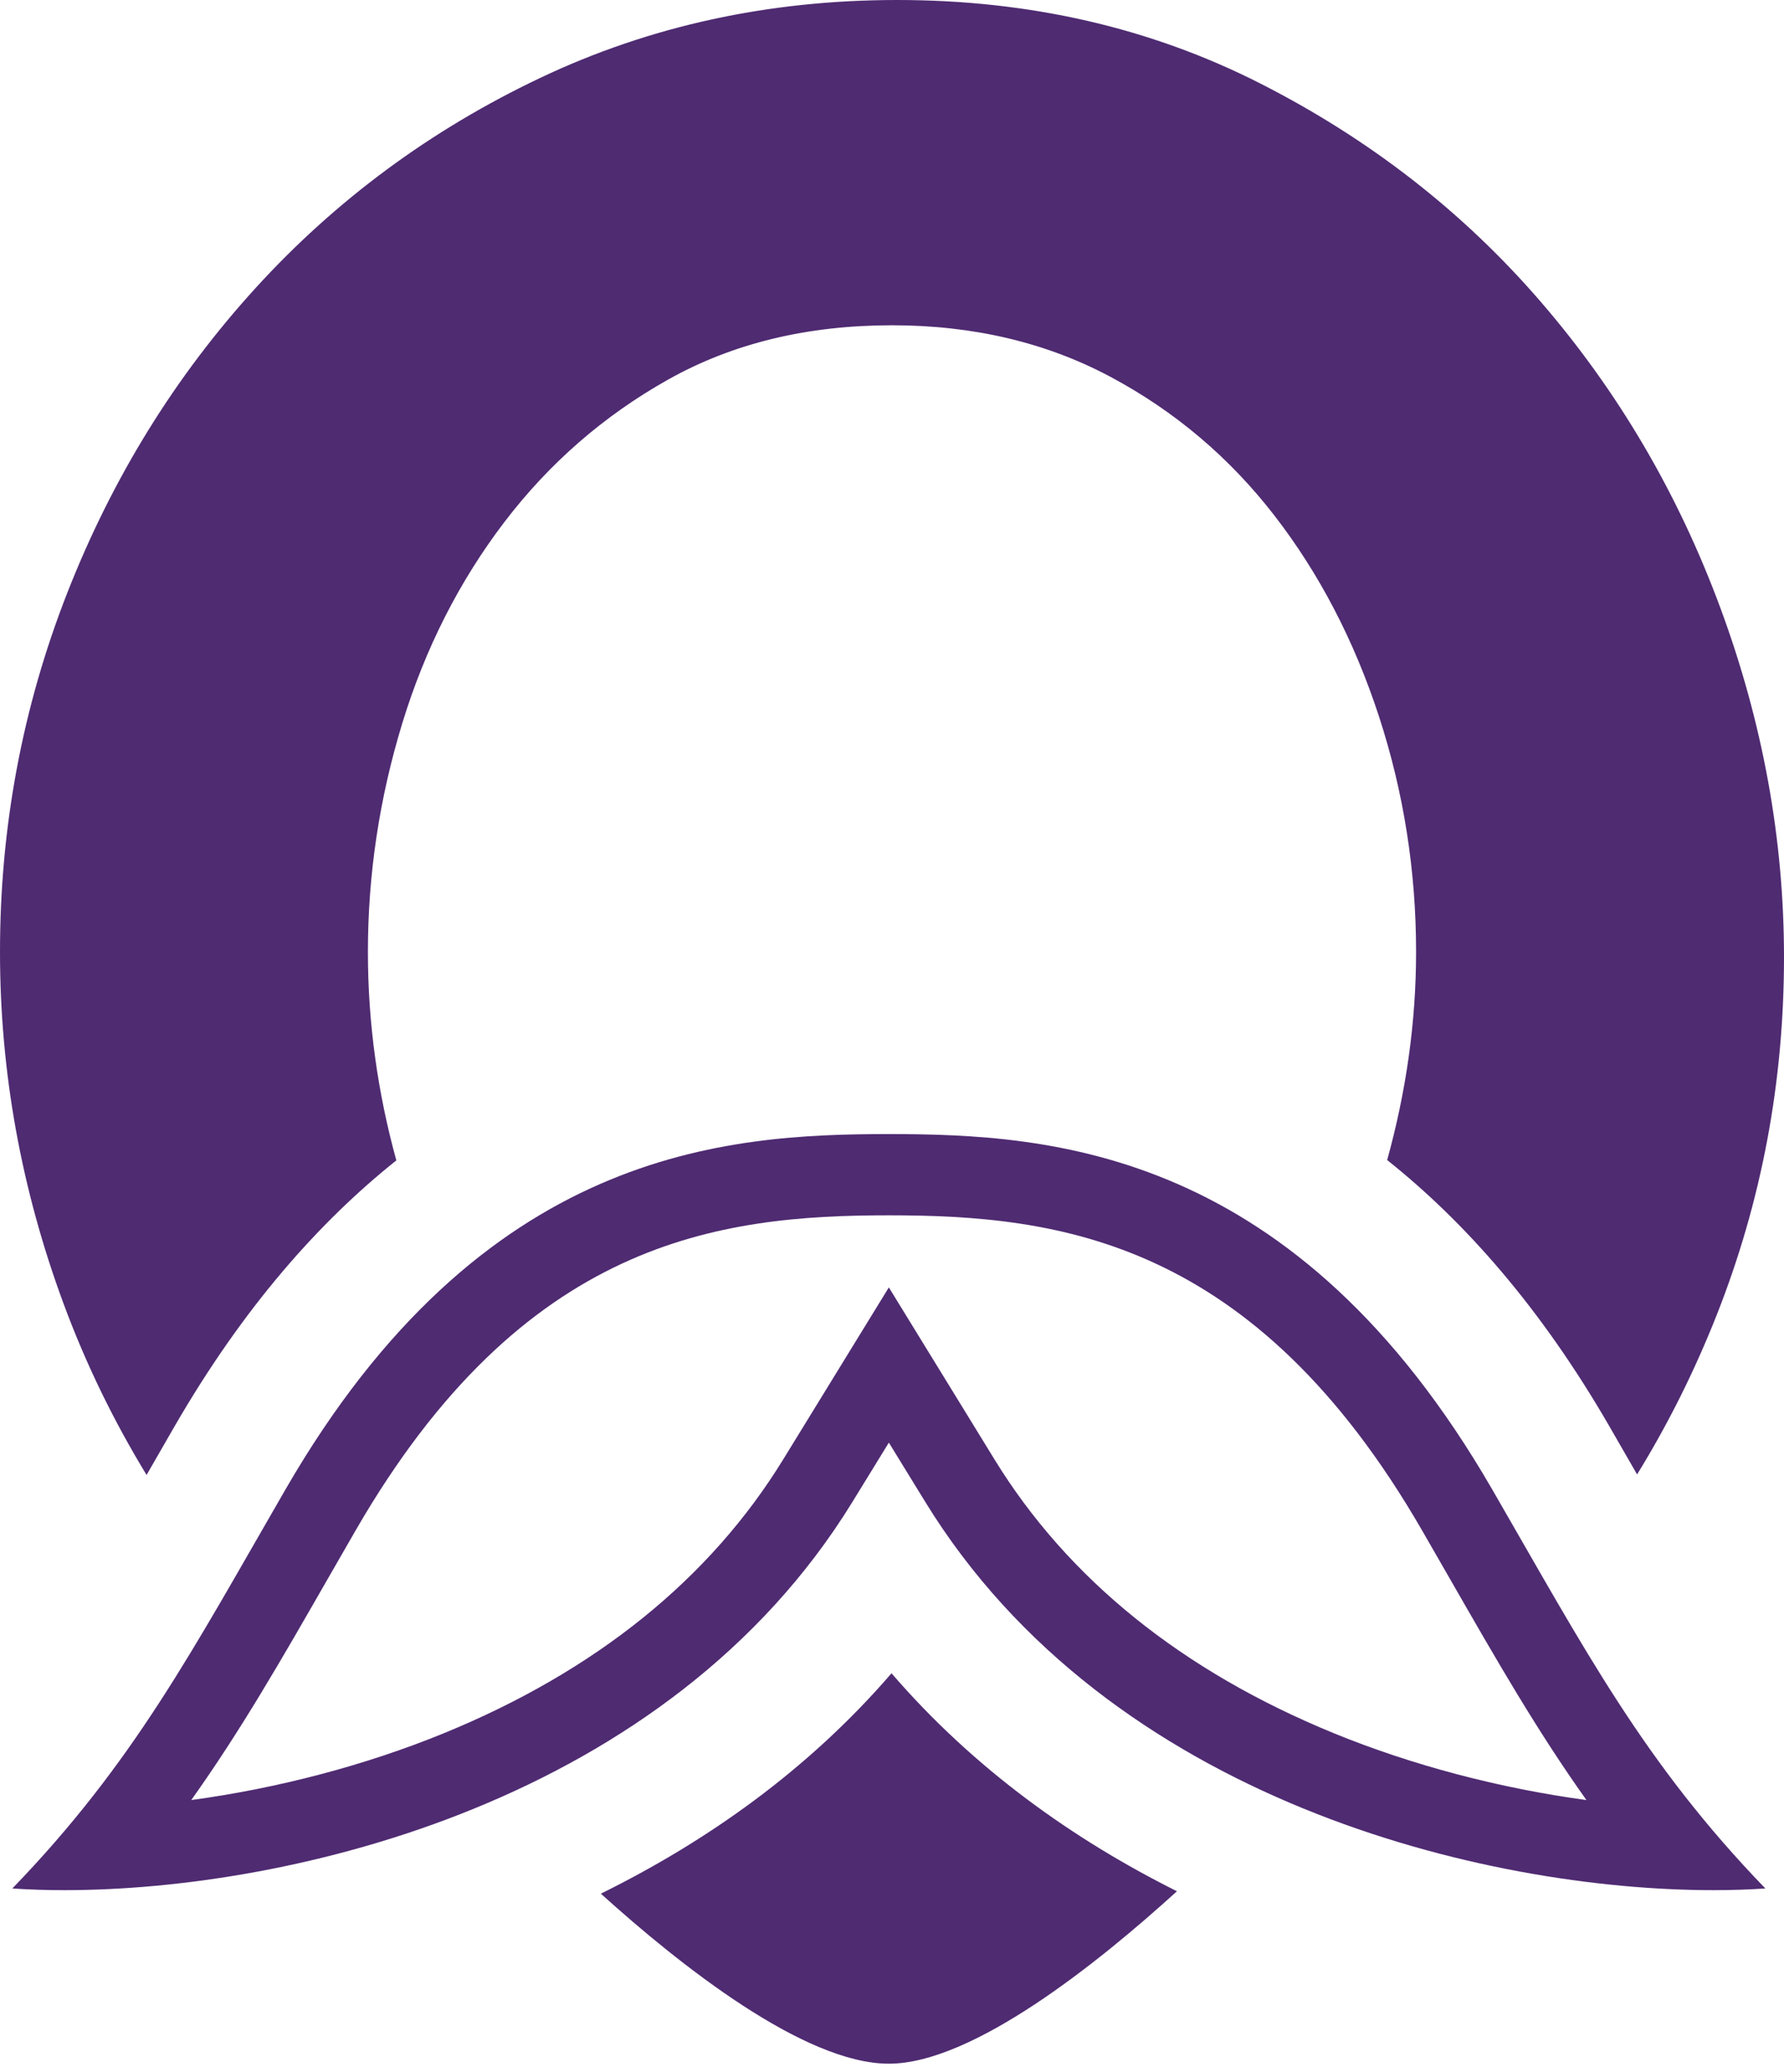
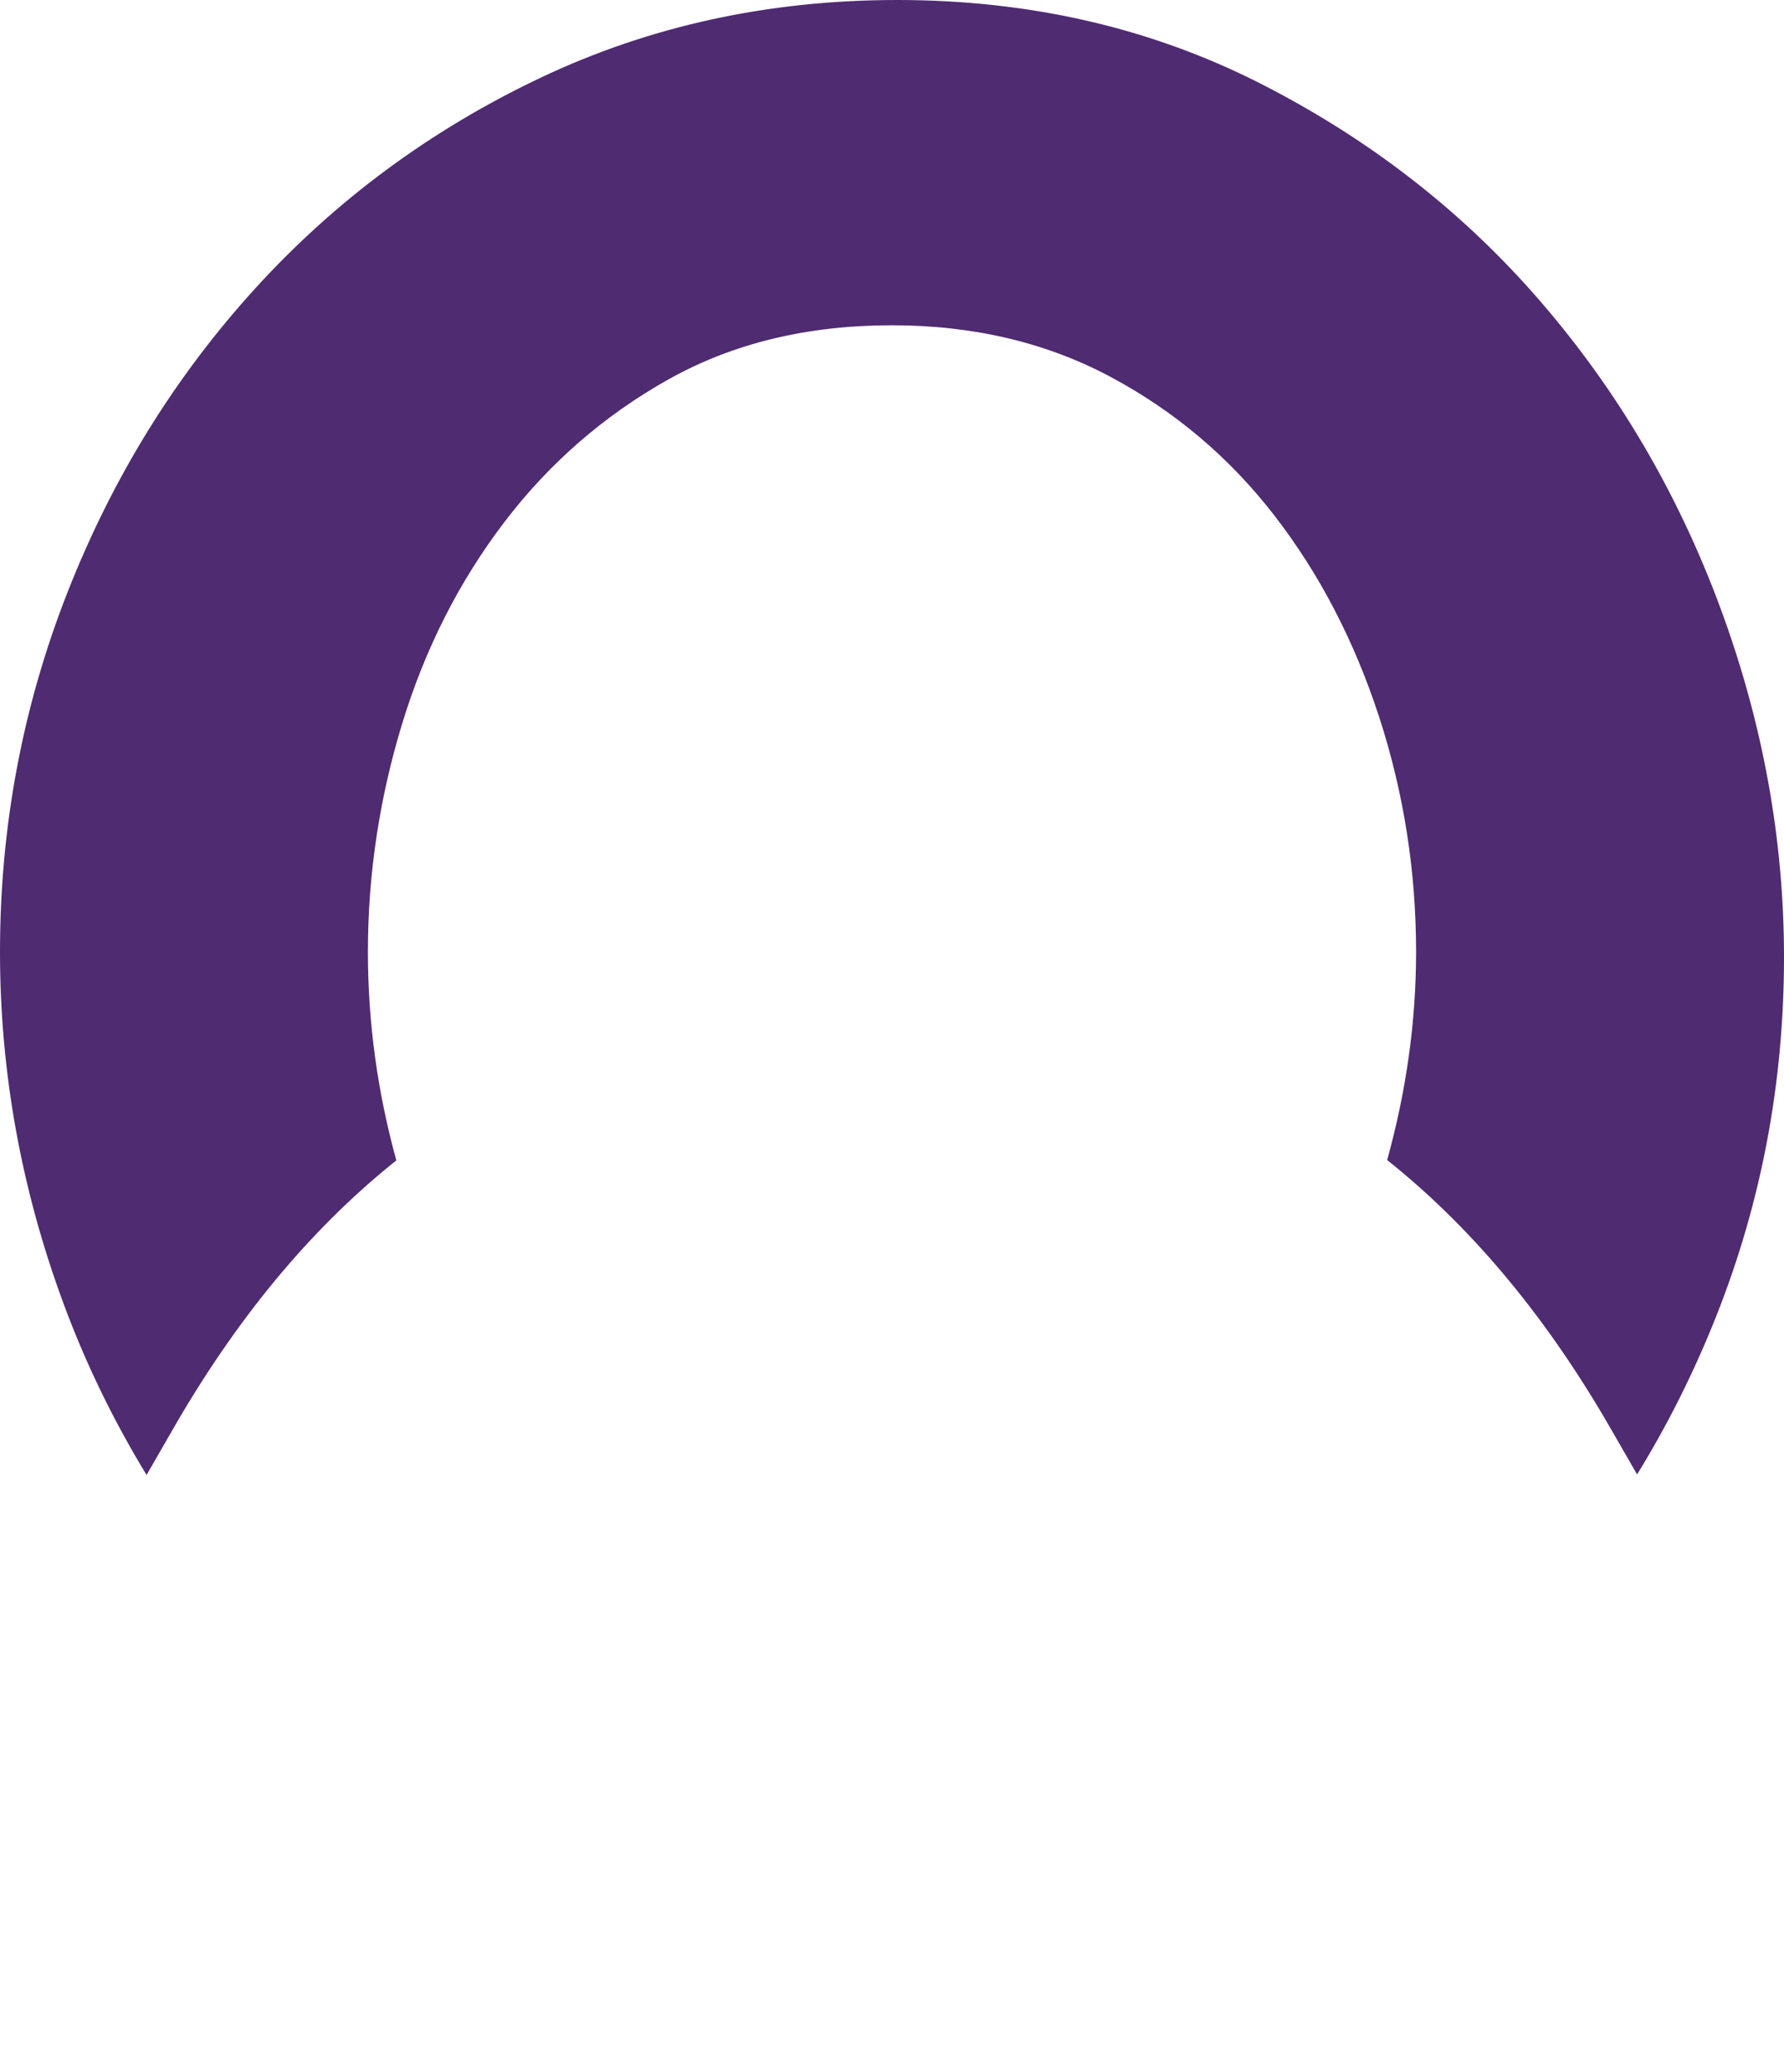
<svg xmlns="http://www.w3.org/2000/svg" width="124" height="144" viewBox="0 0 124 144" fill="none">
  <path fill-rule="evenodd" clip-rule="evenodd" d="M12.141 99.106C16.928 90.828 22.211 84.895 27.548 80.64C26.257 75.953 25.572 71.128 25.572 66.152C25.572 60.762 26.37 55.467 27.963 50.257C29.557 45.052 31.92 40.398 35.049 36.292C38.175 32.189 41.976 28.881 46.455 26.369C50.93 23.859 56.113 22.604 62.001 22.604C67.64 22.604 72.701 23.796 77.179 26.184C81.655 28.573 85.458 31.79 88.585 35.833C91.711 39.874 94.133 44.533 95.852 49.798C97.568 55.065 98.427 60.52 98.427 66.152C98.427 71.052 97.733 75.868 96.417 80.615C101.765 84.873 107.059 90.81 111.856 99.106L113.788 102.462C115.92 99.003 117.762 95.324 119.309 91.418C122.436 83.517 124 75.219 124 66.519C124 58.314 122.527 50.229 119.584 42.263C116.642 34.303 112.471 27.196 107.073 20.949C101.677 14.701 95.176 9.648 87.574 5.789C79.966 1.929 71.567 0 62.367 0C53.414 0 45.135 1.809 37.531 5.422C29.925 9.034 23.333 13.907 17.753 20.029C12.171 26.156 7.819 33.198 4.691 41.161C1.564 49.127 0 57.454 0 66.152C0 74.484 1.471 82.629 4.416 90.591C5.978 94.817 7.918 98.773 10.188 102.499L12.141 99.106Z" fill="#4F2B72" />
-   <path fill-rule="evenodd" clip-rule="evenodd" d="M61.966 116.28C56.156 123.016 49.111 127.971 41.763 131.596C47.278 136.579 55.905 143.412 61.782 143.412C67.618 143.412 76.365 136.378 81.805 131.429C74.586 127.821 67.679 122.907 61.966 116.28Z" fill="#4F2B72" />
-   <path fill-rule="evenodd" clip-rule="evenodd" d="M61.781 78.811C50.48 78.811 33.521 79.836 19.837 103.515C13.361 114.718 9.289 122.511 0.857 131.236C1.985 131.313 3.196 131.353 4.473 131.353C20.257 131.353 46.467 125.199 59.257 104.36L61.781 100.251L64.305 104.36C77.094 125.198 103.305 131.353 119.09 131.353C120.367 131.353 121.575 131.313 122.705 131.236C114.273 122.511 110.201 114.718 103.725 103.515C90.041 79.836 73.082 78.811 61.781 78.811ZM61.781 84.456C73.59 84.456 87.167 86.146 98.835 106.338C99.508 107.499 100.153 108.625 100.78 109.719C104.013 115.352 106.844 120.286 110.269 125.091C104.262 124.277 98.164 122.679 92.713 120.448C82.16 116.128 74.22 109.722 69.117 101.408L66.593 97.297L61.781 89.465L56.97 97.297L54.444 101.409C49.341 109.723 41.402 116.128 30.849 120.448C25.396 122.679 19.3 124.277 13.293 125.091C16.719 120.286 19.551 115.35 22.782 109.718C23.409 108.624 24.054 107.499 24.727 106.338C36.395 86.146 49.972 84.456 61.781 84.456Z" fill="#4F2B72" />
</svg>